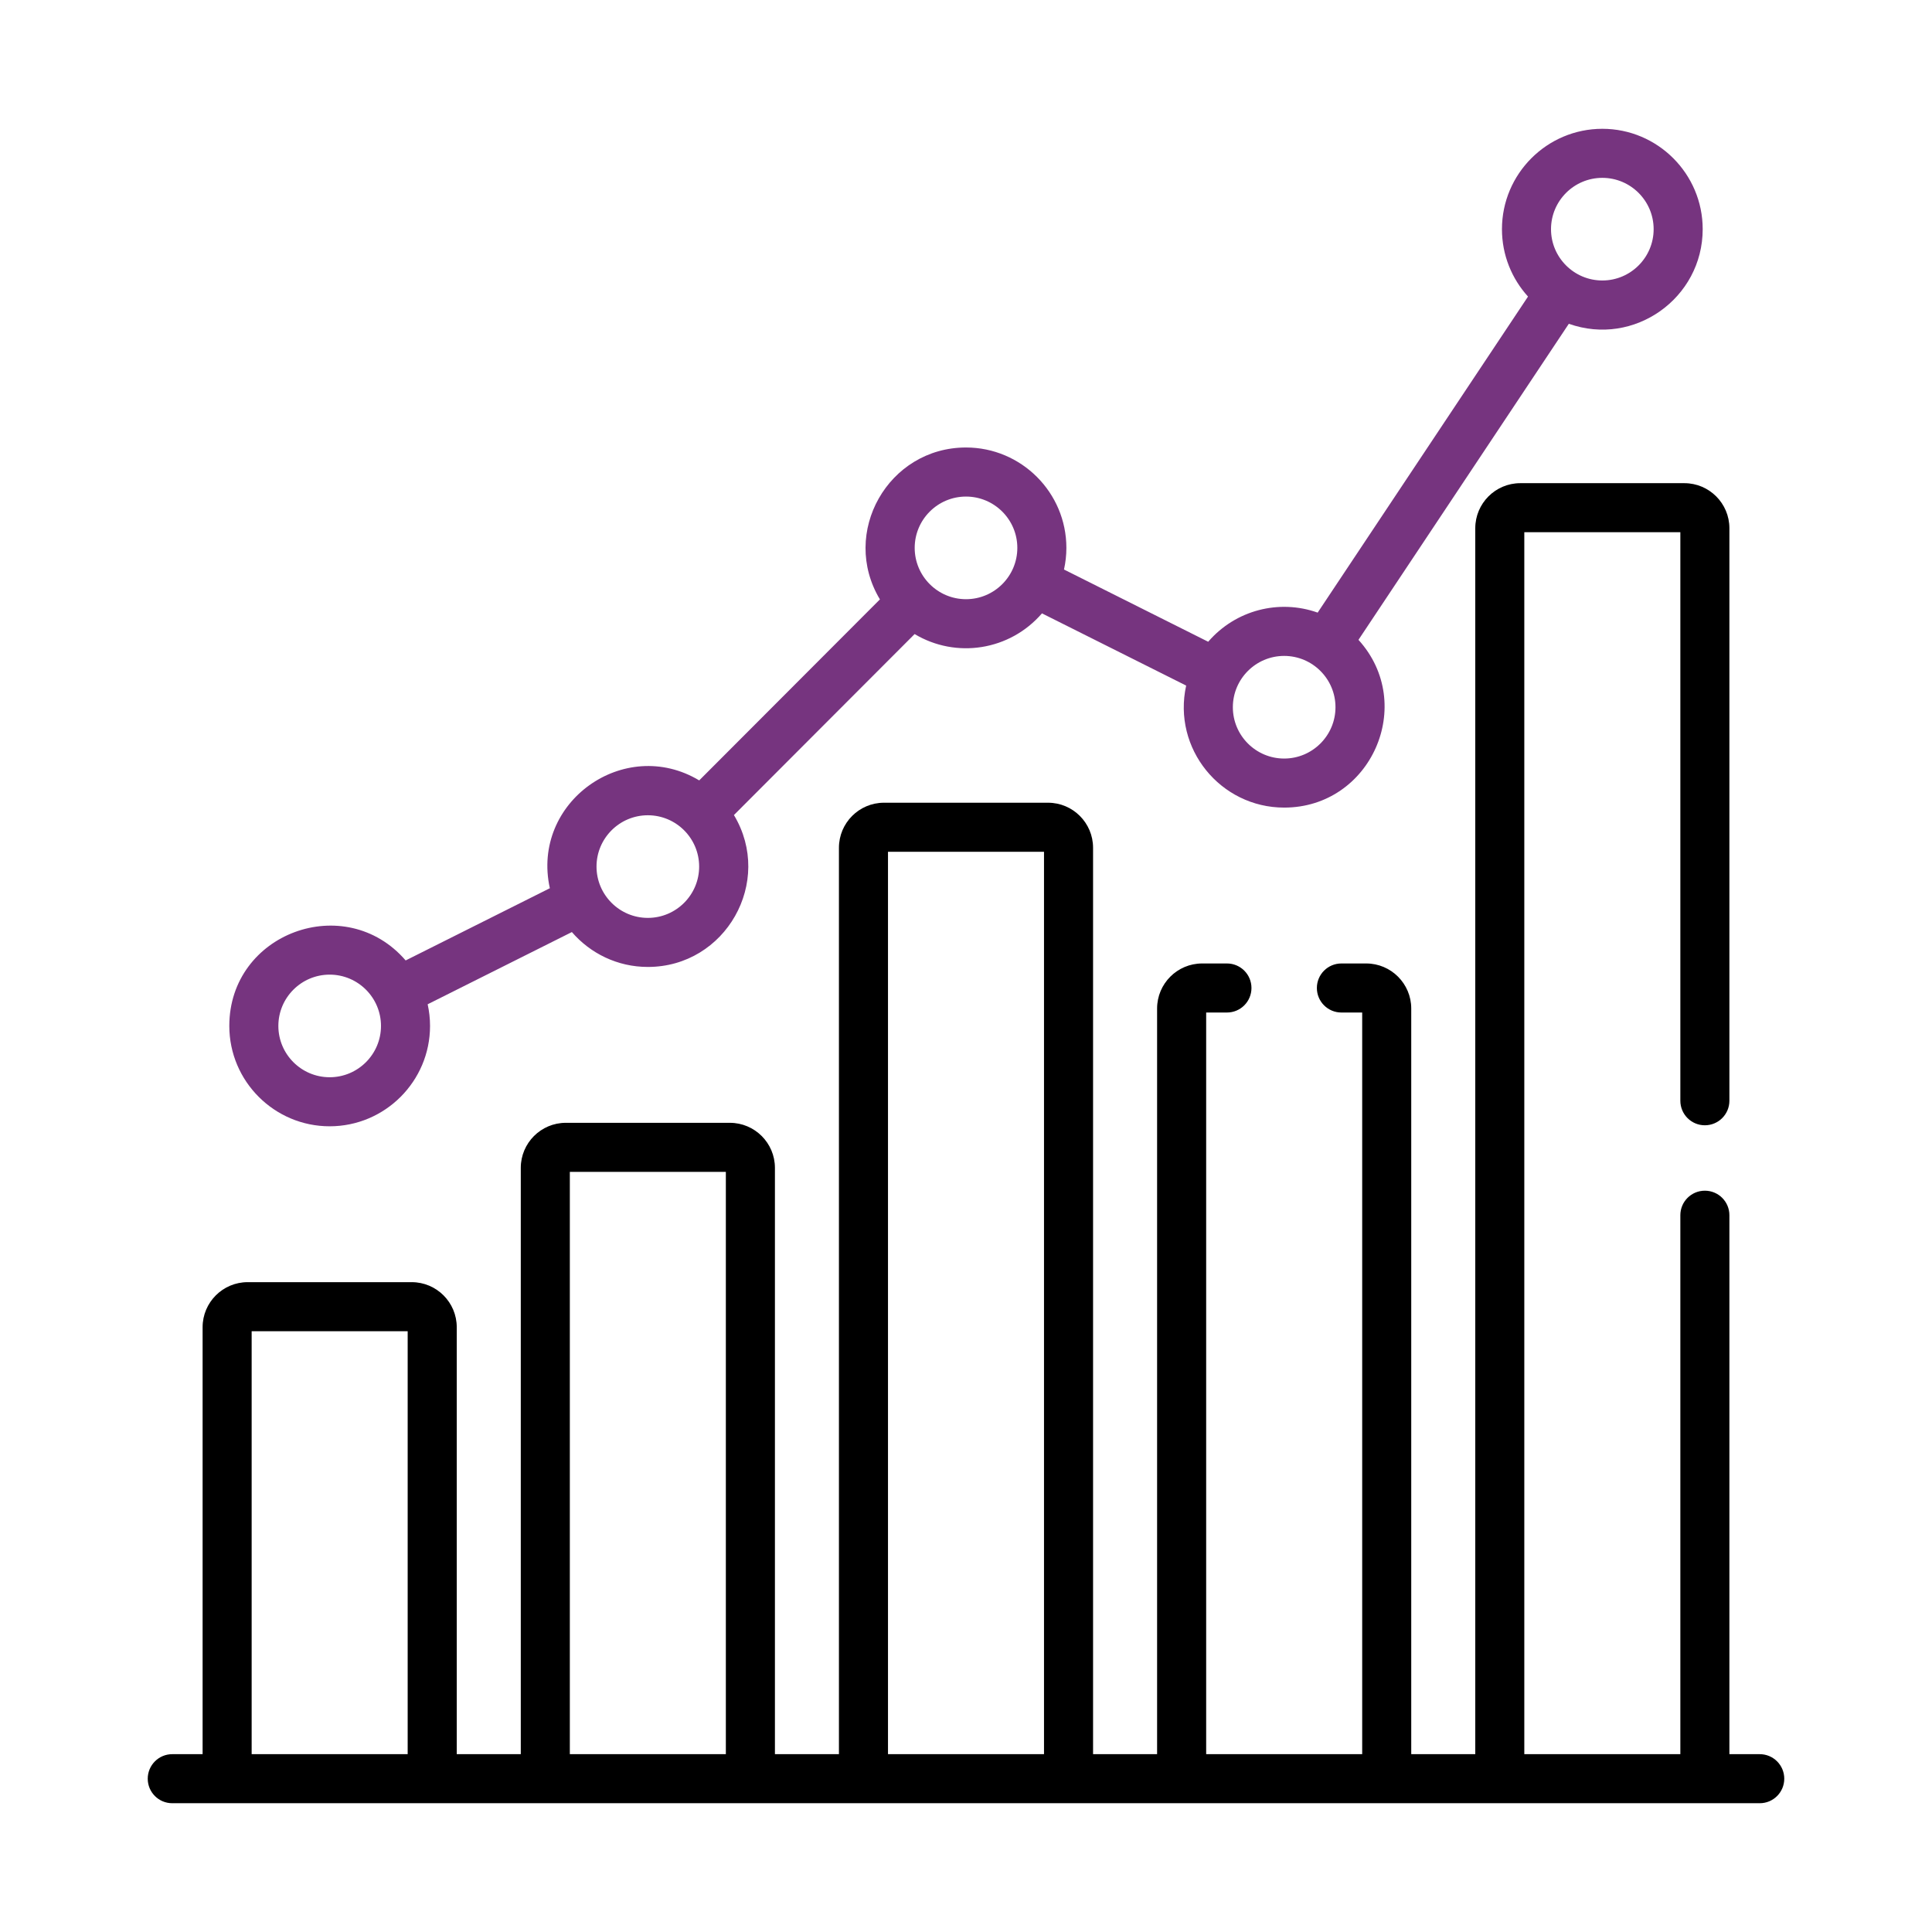
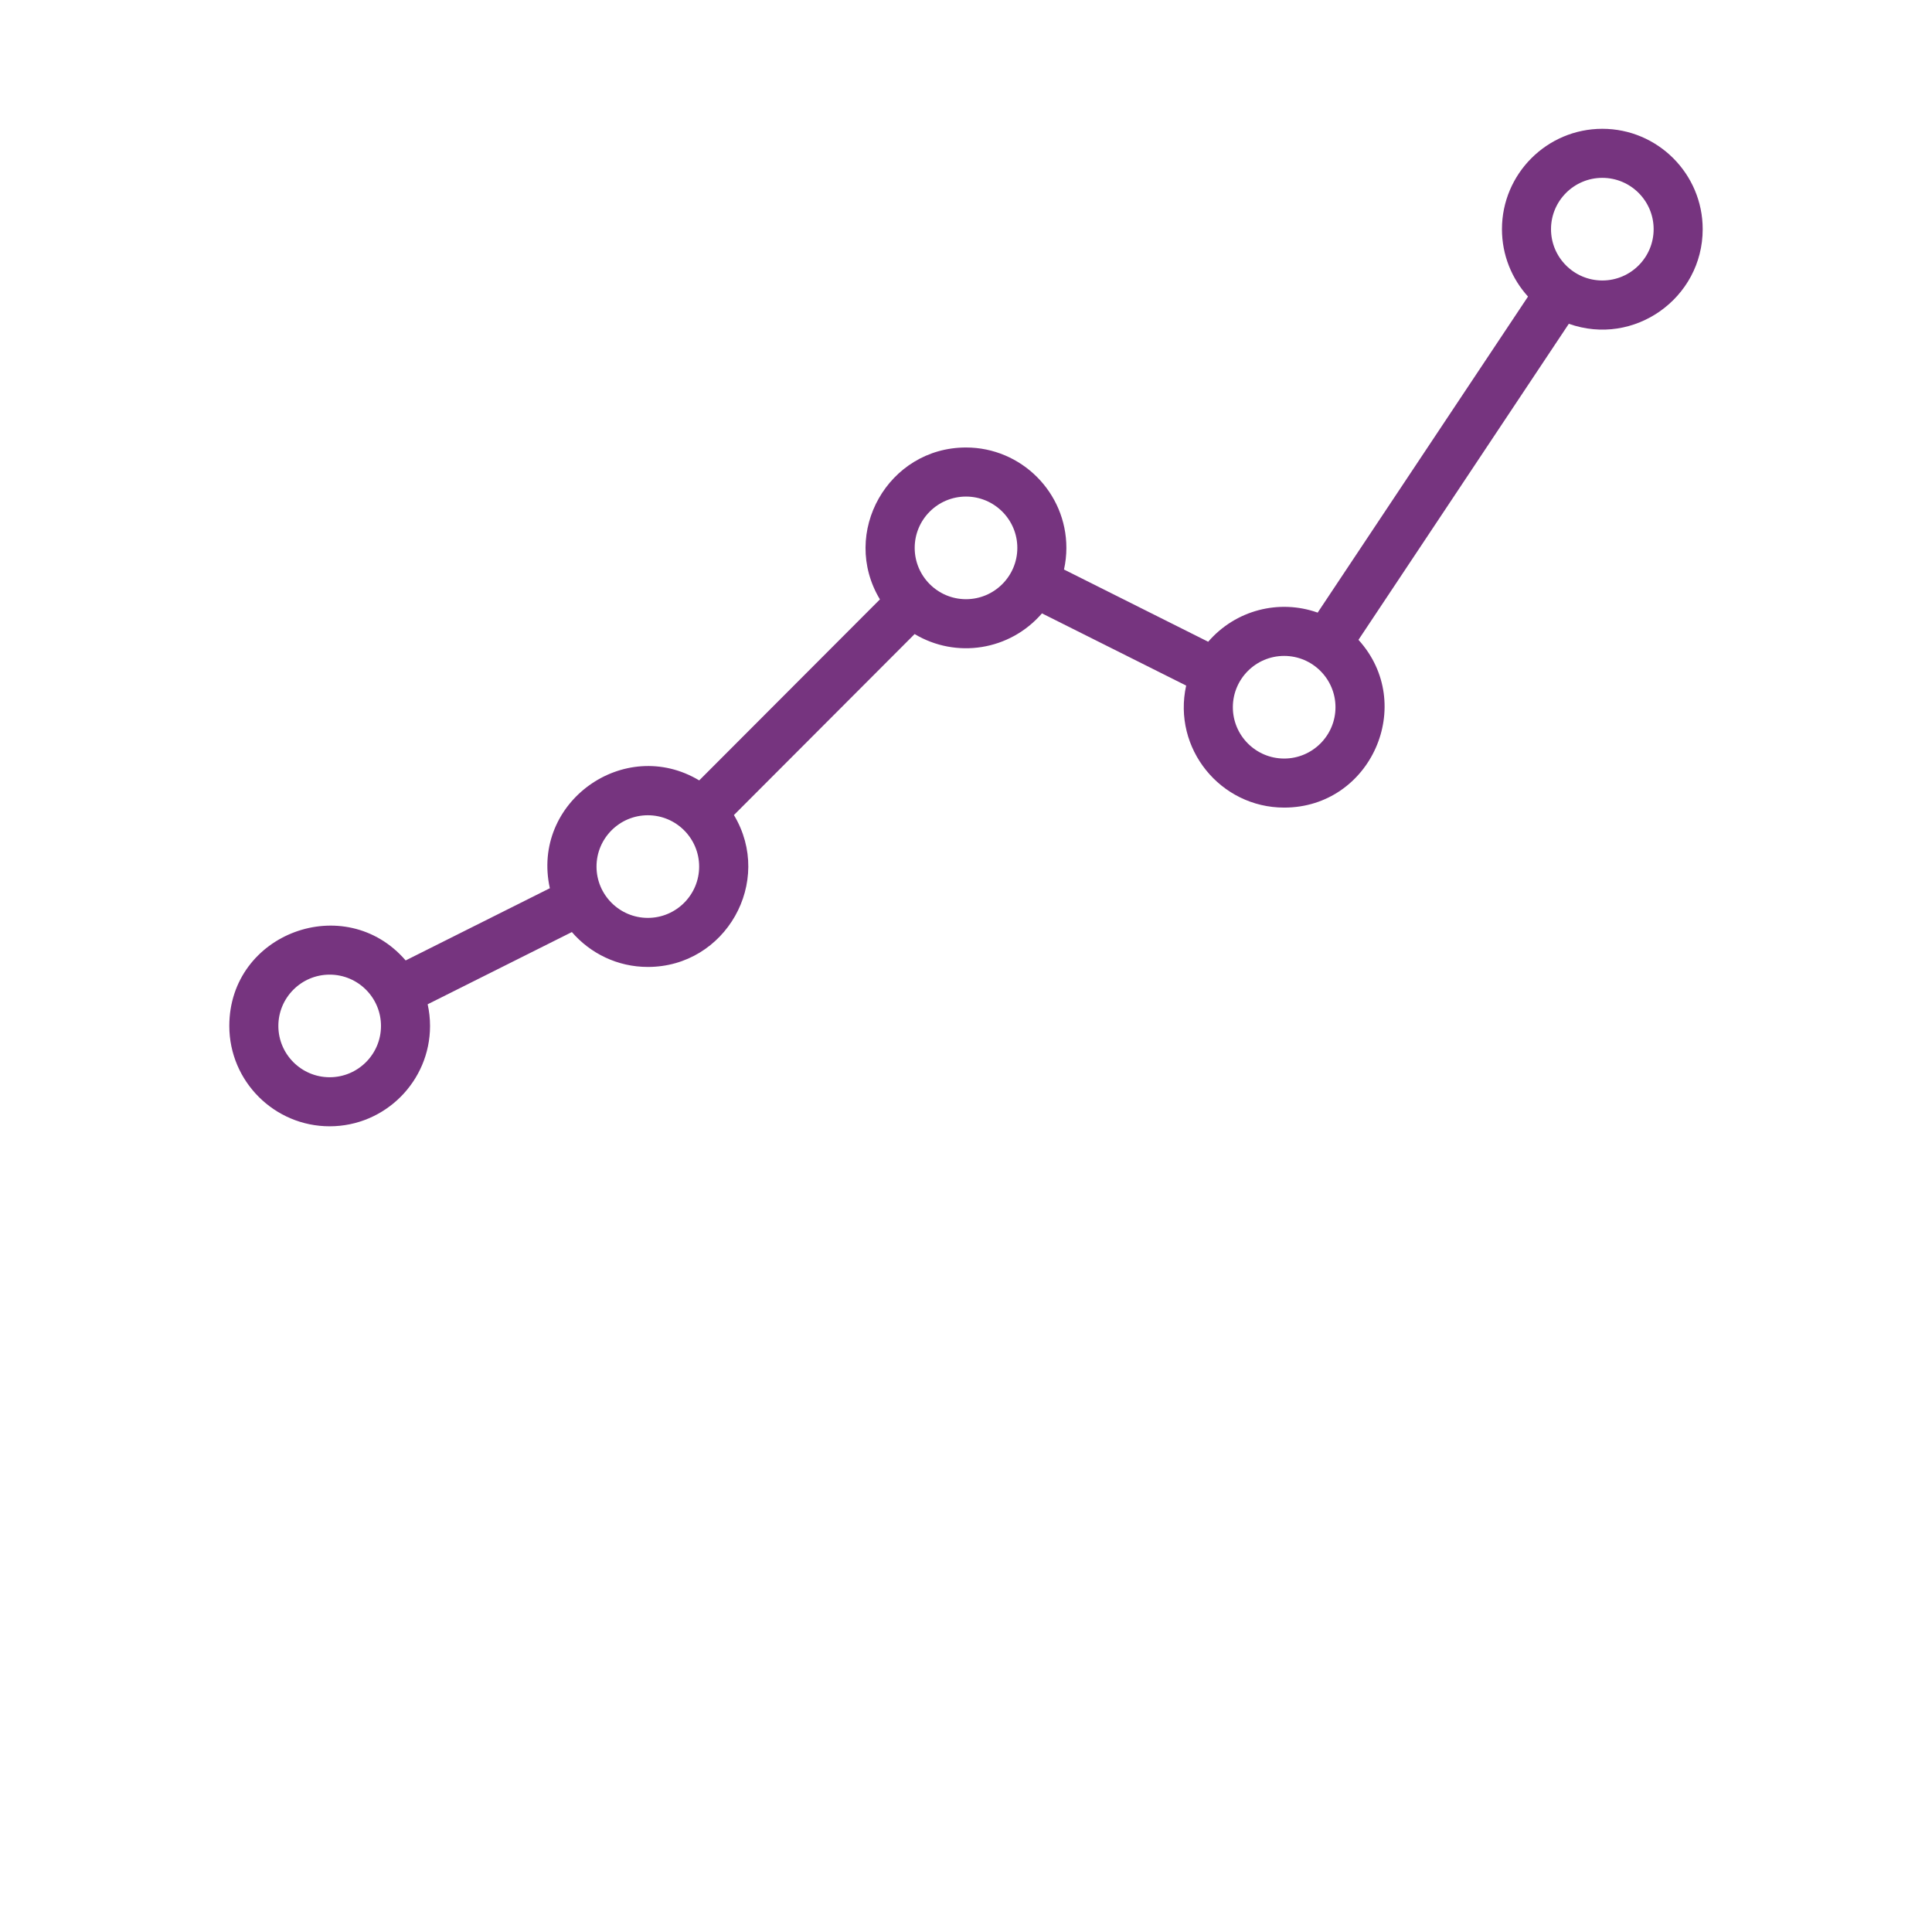
<svg xmlns="http://www.w3.org/2000/svg" width="90" height="90" viewBox="0 0 90 90" fill="none">
  <g clip-path="url(#clip0_3689_1025)">
    <path d="M10.682 47.792C10.682 50.37 12.78 52.467 15.357 52.467C17.935 52.467 20.033 50.37 20.033 47.792C20.033 47.446 19.994 47.108 19.922 46.783L26.64 43.419C27.498 44.413 28.765 45.044 30.179 45.044C33.806 45.044 36.053 41.071 34.189 37.968L42.607 29.537C44.537 30.692 47.038 30.311 48.539 28.573L55.256 31.937C54.609 34.871 56.856 37.621 59.821 37.621C63.865 37.621 66.003 32.803 63.283 29.806L73.082 15.083C76.129 16.165 79.318 13.886 79.318 10.676C79.318 8.098 77.221 6 74.643 6C72.064 6 69.967 8.098 69.967 10.676C69.967 11.883 70.427 12.985 71.181 13.815L61.382 28.538C59.586 27.901 57.561 28.414 56.282 29.895L49.565 26.53C49.637 26.206 49.676 25.868 49.676 25.522C49.676 22.944 47.578 20.846 45 20.846C41.374 20.846 39.125 24.818 40.99 27.922L32.572 36.354C29.088 34.268 24.728 37.363 25.614 41.377L18.897 44.741C16.08 41.478 10.682 43.464 10.682 47.792ZM74.643 8.285C75.961 8.285 77.033 9.357 77.033 10.676C77.033 11.994 75.961 13.066 74.643 13.066C73.325 13.066 72.252 11.994 72.252 10.676C72.252 9.357 73.324 8.285 74.643 8.285ZM59.821 30.555C61.139 30.555 62.212 31.627 62.212 32.945C62.212 34.263 61.139 35.336 59.821 35.336C58.503 35.336 57.431 34.263 57.431 32.945C57.431 31.627 58.503 30.555 59.821 30.555ZM45 23.132C46.318 23.132 47.391 24.204 47.391 25.522C47.391 26.84 46.318 27.913 45 27.913C43.682 27.913 42.61 26.84 42.61 25.522C42.61 24.204 43.682 23.132 45 23.132ZM30.179 37.978C31.497 37.978 32.569 39.05 32.569 40.368C32.569 41.687 31.497 42.759 30.179 42.759C28.861 42.759 27.788 41.687 27.788 40.368C27.788 39.05 28.861 37.978 30.179 37.978ZM15.357 50.182C14.039 50.182 12.967 49.11 12.967 47.792C12.967 46.474 14.039 45.402 15.357 45.402C16.675 45.402 17.748 46.474 17.748 47.792C17.748 49.11 16.676 50.182 15.357 50.182Z" fill="#76347F" />
-     <path d="M81.976 81.716H80.562V56.609C80.562 55.978 80.05 55.467 79.419 55.467C78.788 55.467 78.277 55.978 78.277 56.609V81.716H71.008V24.793H78.277V51.277C78.277 51.908 78.788 52.42 79.419 52.42C80.05 52.42 80.562 51.908 80.562 51.277V24.606C80.562 23.449 79.621 22.508 78.464 22.508H70.822C69.665 22.508 68.724 23.449 68.724 24.606V81.716H65.741V46.98C65.741 45.823 64.799 44.882 63.643 44.882H62.488C61.856 44.882 61.345 45.393 61.345 46.024C61.345 46.656 61.856 47.167 62.488 47.167H63.456V81.716H56.188V47.167H57.156C57.787 47.167 58.298 46.656 58.298 46.024C58.298 45.393 57.787 44.882 57.156 44.882H56C54.843 44.882 53.902 45.823 53.902 46.98V81.716H50.919V39.492C50.919 38.335 49.978 37.394 48.822 37.394H41.179C40.022 37.394 39.081 38.335 39.081 39.492V81.716H36.099V54.403C36.099 53.246 35.157 52.305 34 52.305H26.358C25.201 52.305 24.26 53.246 24.26 54.403V81.716H21.277V61.826C21.277 60.669 20.336 59.728 19.179 59.728H11.536C10.38 59.728 9.438 60.669 9.438 61.826V81.716H8.024C7.393 81.716 6.882 82.228 6.882 82.859C6.882 83.49 7.393 84.001 8.024 84.001H81.976C82.607 84.001 83.118 83.49 83.118 82.859C83.118 82.228 82.607 81.716 81.976 81.716ZM11.723 81.716V62.013H18.991V81.716H11.723ZM26.545 81.716V54.59H33.813V81.716H26.545ZM41.366 81.716V39.679H48.634V81.716H41.366Z" fill="black" />
  </g>
  <defs>
    <clipPath id="clip0_3689_1025">
      <rect width="78" height="78" fill="white" transform="translate(6 6)" />
    </clipPath>
  </defs>
</svg>